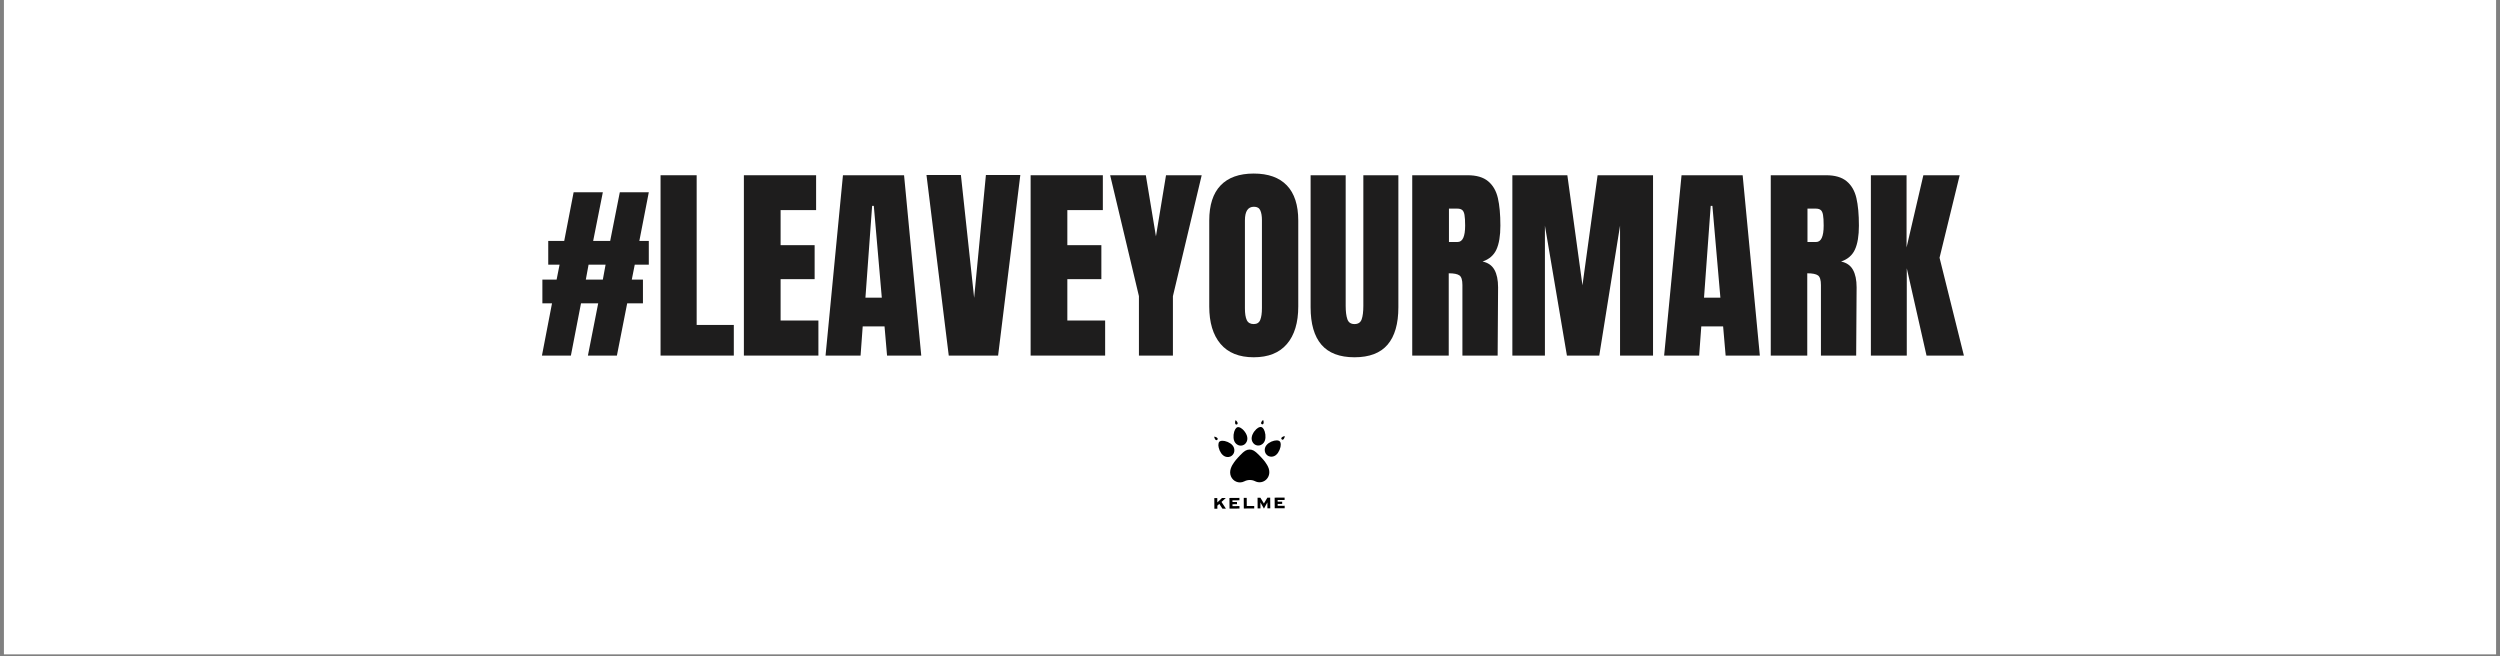
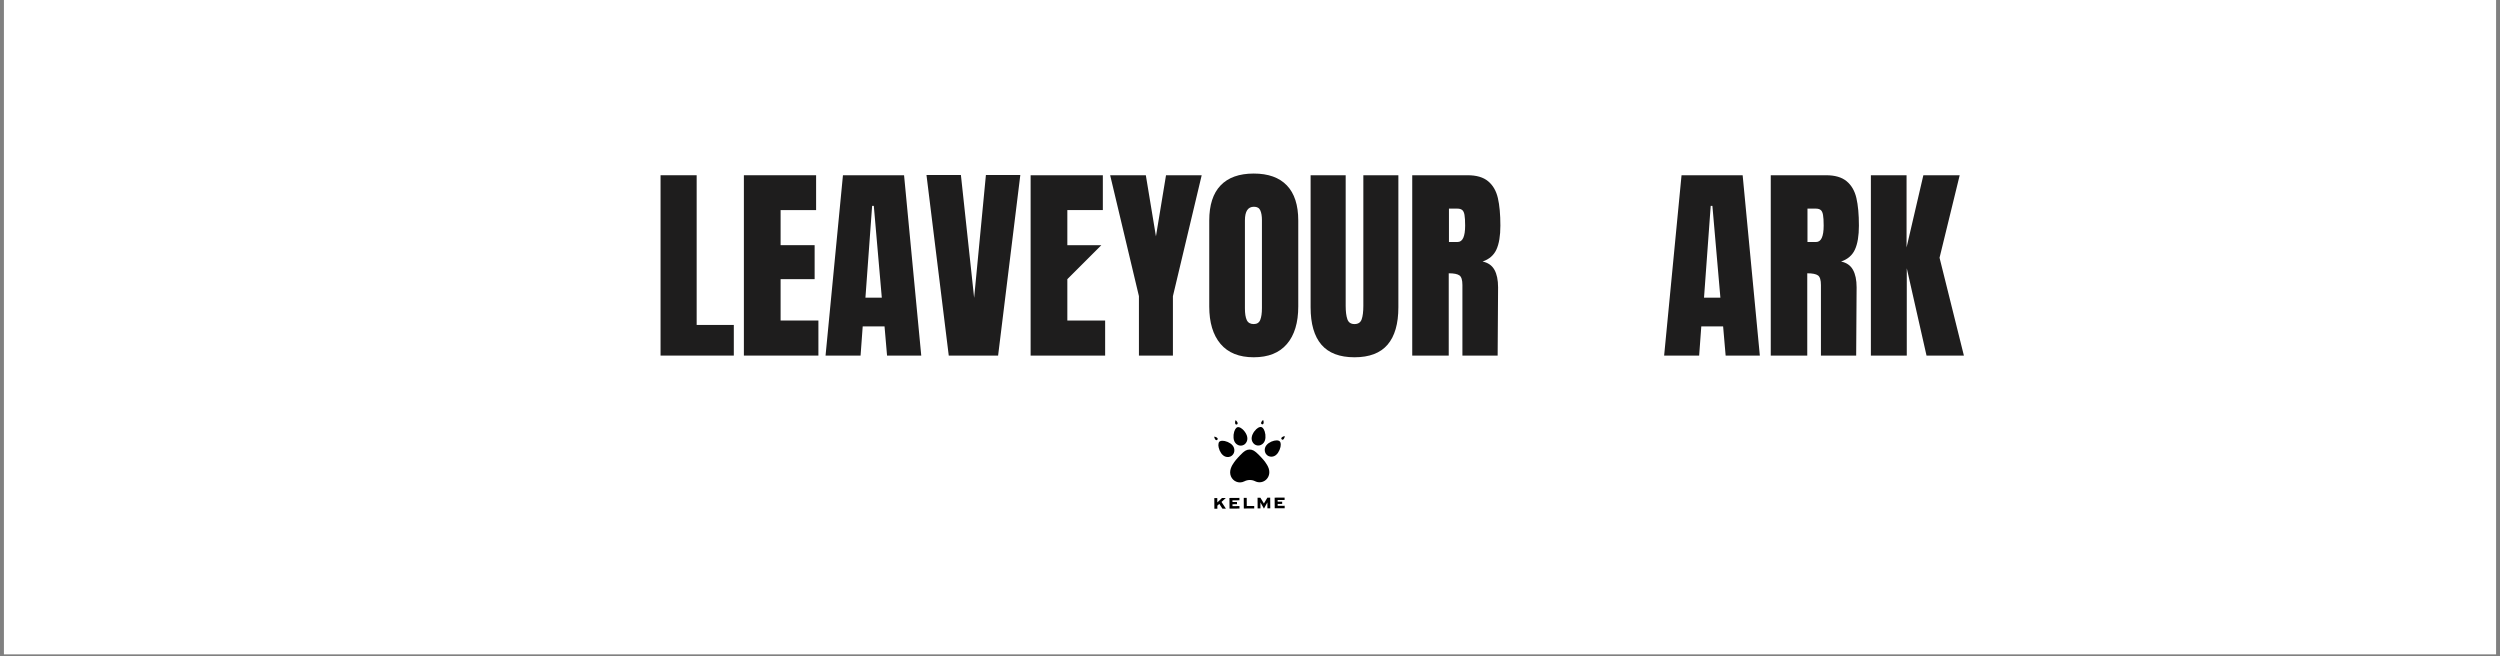
<svg xmlns="http://www.w3.org/2000/svg" version="1.0" preserveAspectRatio="xMidYMid meet" height="315" viewBox="0 0 900 236.25" zoomAndPan="magnify" width="1200">
  <rect x="0" y="0" width="900" height="236.25" fill="#808080" stroke="none" />
  <defs>
    <g />
    <clipPath id="bff9d4d917">
      <path clip-rule="nonzero" d="M 1.426 0 L 898.574 0 L 898.574 235.504 L 1.426 235.504 Z M 1.426 0" />
    </clipPath>
    <clipPath id="173101d427">
      <path clip-rule="nonzero" d="M 437.105 179 L 442 179 L 442 183.234 L 437.105 183.234 Z M 437.105 179" />
    </clipPath>
    <clipPath id="b895b206ca">
      <path clip-rule="nonzero" d="M 442 179 L 447 179 L 447 183.234 L 442 183.234 Z M 442 179" />
    </clipPath>
    <clipPath id="00f107903e">
      <path clip-rule="nonzero" d="M 447 179 L 452 179 L 452 183.234 L 447 183.234 Z M 447 179" />
    </clipPath>
    <clipPath id="243338d55c">
      <path clip-rule="nonzero" d="M 458 179 L 462.527 179 L 462.527 183 L 458 183 Z M 458 179" />
    </clipPath>
    <clipPath id="12ec0e309b">
      <path clip-rule="nonzero" d="M 452 179 L 458 179 L 458 183.234 L 452 183.234 Z M 452 179" />
    </clipPath>
    <clipPath id="af9a4440ec">
      <path clip-rule="nonzero" d="M 461 157 L 462.527 157 L 462.527 159 L 461 159 Z M 461 157" />
    </clipPath>
    <clipPath id="ffab7c7796">
      <path clip-rule="nonzero" d="M 453 151.086 L 455 151.086 L 455 153 L 453 153 Z M 453 151.086" />
    </clipPath>
    <clipPath id="7e5f32c3fa">
      <path clip-rule="nonzero" d="M 444 151.086 L 446 151.086 L 446 153 L 444 153 Z M 444 151.086" />
    </clipPath>
    <clipPath id="f21d47ccae">
      <path clip-rule="nonzero" d="M 437.105 157 L 439 157 L 439 159 L 437.105 159 Z M 437.105 157" />
    </clipPath>
  </defs>
  <g clip-path="url(#bff9d4d917)">
    <path fill-rule="nonzero" fill-opacity="1" d="M 1.426 0 L 898.574 0 L 898.574 235.504 L 1.426 235.504 Z M 1.426 0" fill="#ffffff" />
    <path fill-rule="nonzero" fill-opacity="1" d="M 1.426 0 L 898.574 0 L 898.574 235.504 L 1.426 235.504 Z M 1.426 0" fill="#ffffff" />
  </g>
  <g clip-path="url(#173101d427)">
    <path fill-rule="nonzero" fill-opacity="1" d="M 439.738 180.691 L 441.324 183.113 L 440.074 183.121 L 438.949 181.402 L 438.242 182.043 L 438.25 183.137 L 437.176 183.141 L 437.152 179.305 L 438.223 179.297 L 438.234 180.828 L 438.285 180.828 L 439.91 179.285 L 441.297 179.277 Z M 439.738 180.691" fill="#000000" />
  </g>
  <g clip-path="url(#b895b206ca)">
    <path fill-rule="nonzero" fill-opacity="1" d="M 446.188 179.242 L 446.191 180.105 L 443.68 180.117 L 443.684 180.727 L 445.312 180.711 L 445.324 181.516 L 443.688 181.527 L 443.695 182.203 L 446.207 182.191 L 446.211 183.078 L 442.625 183.102 L 442.598 179.27 Z M 446.188 179.242" fill="#000000" />
  </g>
  <g clip-path="url(#00f107903e)">
    <path fill-rule="nonzero" fill-opacity="1" d="M 451.52 182.152 L 451.523 183.043 L 447.773 183.066 L 447.746 179.23 L 448.82 179.223 L 448.84 182.168 Z M 451.52 182.152" fill="#000000" />
  </g>
  <g clip-path="url(#243338d55c)">
    <path fill-rule="nonzero" fill-opacity="1" d="M 462.457 179.125 L 462.461 179.988 L 459.949 180.004 L 459.953 180.609 L 461.586 180.602 L 461.59 181.402 L 459.957 181.414 L 459.965 182.094 L 462.473 182.074 L 462.484 182.965 L 458.895 182.988 L 458.871 179.152 Z M 462.457 179.125" fill="#000000" />
  </g>
  <g clip-path="url(#12ec0e309b)">
    <path fill-rule="nonzero" fill-opacity="1" d="M 455.02 183.105 L 453.754 180.863 L 453.766 183.027 L 452.742 183.031 L 452.719 179.195 L 453.742 179.188 L 455.008 181.258 L 456.242 179.172 L 457.273 179.164 L 457.301 183 L 456.27 183.008 L 456.258 180.852 Z M 455.02 183.105" fill="#000000" />
  </g>
  <path fill-rule="nonzero" fill-opacity="1" d="M 456.949 169.992 C 456.953 170.297 456.918 170.602 456.844 170.898 C 456.77 171.195 456.664 171.477 456.52 171.746 C 456.375 172.016 456.199 172.262 455.992 172.484 C 455.785 172.707 455.559 172.902 455.301 173.066 C 455.047 173.227 454.777 173.355 454.492 173.449 C 454.203 173.543 453.91 173.598 453.609 173.613 C 453.309 173.629 453.012 173.605 452.719 173.547 C 452.422 173.484 452.141 173.387 451.871 173.254 C 451.254 172.945 450.605 172.793 449.922 172.797 C 449.234 172.805 448.586 172.965 447.977 173.277 C 447.48 173.535 446.957 173.668 446.402 173.672 C 445.934 173.672 445.484 173.586 445.055 173.406 C 444.621 173.227 444.238 172.973 443.906 172.637 C 443.574 172.305 443.316 171.918 443.133 171.484 C 442.953 171.047 442.859 170.59 442.852 170.113 L 442.852 170.066 C 442.852 169.605 442.922 169.156 443.066 168.719 C 443.207 168.277 443.391 167.859 443.613 167.457 C 443.824 167.09 444.051 166.734 444.297 166.395 C 444.703 165.832 445.137 165.301 445.609 164.793 C 446.188 164.152 446.785 163.535 447.418 162.945 C 447.734 162.668 448.07 162.422 448.43 162.203 C 448.871 161.961 449.344 161.84 449.844 161.836 C 450.348 161.832 450.82 161.949 451.266 162.184 C 451.625 162.395 451.965 162.641 452.285 162.914 C 452.926 163.488 453.539 164.098 454.121 164.738 C 454.598 165.234 455.039 165.762 455.453 166.316 C 455.703 166.652 455.934 167.004 456.148 167.371 C 456.383 167.766 456.578 168.184 456.73 168.621 C 456.879 169.059 456.953 169.508 456.957 169.969 Z M 456.949 169.992" fill="#000000" />
  <path fill-rule="nonzero" fill-opacity="1" d="M 458.719 158.641 C 457.996 158.809 457.332 159.105 456.719 159.531 C 456.406 159.746 456.133 160.004 455.898 160.309 C 455.562 160.738 455.367 161.227 455.316 161.773 C 455.277 162.184 455.336 162.582 455.496 162.961 C 455.613 163.25 455.785 163.504 456.012 163.715 C 456.223 163.945 456.473 164.117 456.762 164.23 C 457.137 164.383 457.523 164.438 457.926 164.395 C 458.457 164.34 458.934 164.145 459.352 163.801 C 459.648 163.562 459.898 163.281 460.102 162.957 C 460.523 162.332 460.816 161.648 460.977 160.91 C 461.031 160.645 461.062 160.371 461.066 160.102 C 461.07 159.84 461.039 159.582 460.965 159.332 C 460.914 159.164 460.828 159.016 460.707 158.891 C 460.582 158.77 460.438 158.684 460.27 158.633 C 460.023 158.562 459.77 158.531 459.512 158.543 C 459.246 158.551 458.98 158.586 458.719 158.648" fill="#000000" />
  <g clip-path="url(#af9a4440ec)">
    <path fill-rule="nonzero" fill-opacity="1" d="M 462.211 157.949 C 462.387 157.656 462.492 157.34 462.527 157 C 462.191 157.039 461.883 157.148 461.598 157.332 C 461.492 157.395 461.406 157.477 461.34 157.578 C 461.207 157.789 461.227 157.98 461.402 158.16 C 461.574 158.336 461.766 158.355 461.973 158.215 C 462.07 158.145 462.152 158.059 462.211 157.949" fill="#000000" />
  </g>
  <path fill-rule="nonzero" fill-opacity="1" d="M 452.234 154.535 C 451.691 155.051 451.262 155.648 450.945 156.336 C 450.777 156.68 450.668 157.043 450.621 157.426 C 450.543 157.969 450.617 158.488 450.844 158.984 C 451.012 159.355 451.254 159.668 451.578 159.914 C 452.094 160.293 452.664 160.445 453.297 160.371 C 453.695 160.312 454.055 160.16 454.383 159.918 C 454.816 159.598 455.133 159.184 455.324 158.668 C 455.465 158.312 455.543 157.941 455.559 157.559 C 455.613 156.805 455.527 156.066 455.297 155.348 C 455.215 155.09 455.109 154.84 454.984 154.602 C 454.859 154.371 454.703 154.168 454.516 153.988 C 454.387 153.867 454.242 153.781 454.074 153.738 C 453.906 153.695 453.738 153.695 453.57 153.738 C 453.32 153.801 453.086 153.898 452.867 154.035 C 452.641 154.18 452.43 154.344 452.234 154.531" fill="#000000" />
  <g clip-path="url(#ffab7c7796)">
    <path fill-rule="nonzero" fill-opacity="1" d="M 454.922 152.156 C 454.93 151.816 454.863 151.488 454.727 151.176 C 454.457 151.379 454.246 151.633 454.086 151.934 C 454.027 152.043 453.992 152.156 453.984 152.281 C 453.98 152.391 454.008 152.488 454.07 152.578 C 454.133 152.664 454.219 152.723 454.32 152.75 C 454.426 152.777 454.527 152.77 454.625 152.723 C 454.723 152.68 454.793 152.605 454.84 152.508 C 454.895 152.395 454.922 152.277 454.918 152.152" fill="#000000" />
  </g>
  <path fill-rule="nonzero" fill-opacity="1" d="M 444.309 155.422 C 444.094 156.145 444.016 156.883 444.078 157.637 C 444.102 158.02 444.184 158.387 444.328 158.742 C 444.527 159.254 444.848 159.664 445.289 159.98 C 445.617 160.215 445.98 160.363 446.379 160.414 C 447.008 160.477 447.582 160.316 448.094 159.934 C 448.41 159.684 448.652 159.367 448.812 158.992 C 449.035 158.492 449.102 157.973 449.016 157.43 C 448.965 157.051 448.852 156.688 448.676 156.348 C 448.352 155.668 447.914 155.074 447.363 154.566 C 447.164 154.387 446.953 154.227 446.727 154.086 C 446.504 153.949 446.27 153.852 446.02 153.789 C 445.656 153.703 445.34 153.789 445.074 154.051 C 444.891 154.234 444.738 154.441 444.617 154.672 C 444.492 154.914 444.391 155.164 444.309 155.426" fill="#000000" />
  <g clip-path="url(#7e5f32c3fa)">
    <path fill-rule="nonzero" fill-opacity="1" d="M 445.453 151.992 C 445.293 151.691 445.078 151.441 444.809 151.242 C 444.676 151.559 444.613 151.887 444.625 152.227 C 444.625 152.352 444.652 152.469 444.707 152.578 C 444.82 152.801 444.992 152.875 445.227 152.812 C 445.465 152.746 445.574 152.586 445.562 152.34 C 445.551 152.215 445.516 152.098 445.453 151.992" fill="#000000" />
  </g>
  <path fill-rule="nonzero" fill-opacity="1" d="M 438.715 161.066 C 438.875 161.801 439.168 162.48 439.586 163.098 C 439.793 163.422 440.051 163.699 440.352 163.934 C 440.773 164.277 441.25 164.473 441.789 164.523 C 442.191 164.562 442.578 164.504 442.953 164.344 C 443.531 164.078 443.945 163.648 444.199 163.055 C 444.352 162.672 444.406 162.277 444.359 161.871 C 444.309 161.324 444.113 160.84 443.777 160.414 C 443.543 160.113 443.266 159.855 442.949 159.648 C 442.332 159.227 441.664 158.934 440.938 158.773 C 440.676 158.719 440.41 158.688 440.145 158.68 C 439.887 158.676 439.637 158.707 439.387 158.781 C 439.035 158.891 438.805 159.129 438.703 159.488 C 438.637 159.742 438.605 160 438.609 160.262 C 438.621 160.535 438.656 160.805 438.715 161.07" fill="#000000" />
  <g clip-path="url(#f21d47ccae)">
    <path fill-rule="nonzero" fill-opacity="1" d="M 438.035 157.504 C 437.75 157.324 437.441 157.219 437.105 157.184 C 437.145 157.523 437.254 157.84 437.434 158.125 C 437.492 158.234 437.574 158.324 437.676 158.391 C 437.883 158.523 438.07 158.5 438.242 158.324 C 438.414 158.148 438.434 157.957 438.301 157.746 C 438.23 157.645 438.145 157.566 438.039 157.504" fill="#000000" />
  </g>
  <g fill-opacity="1" fill="#1e1d1d">
    <g transform="translate(193.663, 128.01)">
      <g>
-         <path d="M 1.438 0 L 5.062 -18.812 L 1.594 -18.812 L 1.594 -27.359 L 6.719 -27.359 L 7.781 -32.719 L 3.703 -32.719 L 3.703 -41.266 L 9.453 -41.266 L 12.844 -58.797 L 23.359 -58.797 L 19.875 -41.266 L 26 -41.266 L 29.469 -58.797 L 39.906 -58.797 L 36.5 -41.266 L 39.906 -41.266 L 39.906 -32.719 L 34.844 -32.719 L 33.781 -27.359 L 37.797 -27.359 L 37.797 -18.812 L 32.125 -18.812 L 28.422 0 L 17.984 0 L 21.688 -18.812 L 15.5 -18.812 L 11.859 0 Z M 17.234 -27.359 L 23.359 -27.359 L 24.344 -32.719 L 18.219 -32.719 Z M 17.234 -27.359" />
-       </g>
+         </g>
    </g>
  </g>
  <g fill-opacity="1" fill="#1e1d1d">
    <g transform="translate(234.923, 128.01)">
      <g>
        <path d="M 2.875 0 L 2.875 -64.922 L 15.875 -64.922 L 15.875 -11.031 L 29.25 -11.031 L 29.25 0 Z M 2.875 0" />
      </g>
    </g>
  </g>
  <g fill-opacity="1" fill="#1e1d1d">
    <g transform="translate(264.923, 128.01)">
      <g>
        <path d="M 2.875 0 L 2.875 -64.922 L 28.875 -64.922 L 28.875 -52.375 L 16.094 -52.375 L 16.094 -39.75 L 28.344 -39.75 L 28.344 -27.516 L 16.094 -27.516 L 16.094 -12.625 L 29.703 -12.625 L 29.703 0 Z M 2.875 0" />
      </g>
    </g>
  </g>
  <g fill-opacity="1" fill="#1e1d1d">
    <g transform="translate(296.057, 128.01)">
      <g>
        <path d="M 1.141 0 L 7.406 -64.922 L 29.406 -64.922 L 35.594 0 L 23.281 0 L 22.375 -10.5 L 14.516 -10.5 L 13.75 0 Z M 15.5 -20.859 L 21.391 -20.859 L 18.516 -53.891 L 17.906 -53.891 Z M 15.5 -20.859" />
      </g>
    </g>
  </g>
  <g fill-opacity="1" fill="#1e1d1d">
    <g transform="translate(332.707, 128.01)">
      <g>
        <path d="M 8.844 0 L 0.828 -65 L 13.219 -65 L 17.984 -20.781 L 22.219 -65 L 34.609 -65 L 26.609 0 Z M 8.844 0" />
      </g>
    </g>
  </g>
  <g fill-opacity="1" fill="#1e1d1d">
    <g transform="translate(368.148, 128.01)">
      <g>
-         <path d="M 2.875 0 L 2.875 -64.922 L 28.875 -64.922 L 28.875 -52.375 L 16.094 -52.375 L 16.094 -39.75 L 28.344 -39.75 L 28.344 -27.516 L 16.094 -27.516 L 16.094 -12.625 L 29.703 -12.625 L 29.703 0 Z M 2.875 0" />
+         <path d="M 2.875 0 L 2.875 -64.922 L 28.875 -64.922 L 28.875 -52.375 L 16.094 -52.375 L 16.094 -39.75 L 28.344 -39.75 L 16.094 -27.516 L 16.094 -12.625 L 29.703 -12.625 L 29.703 0 Z M 2.875 0" />
      </g>
    </g>
  </g>
  <g fill-opacity="1" fill="#1e1d1d">
    <g transform="translate(399.281, 128.01)">
      <g>
        <path d="M 10.734 0 L 10.734 -21.391 L 0.375 -64.922 L 13.219 -64.922 L 16.859 -42.922 L 20.484 -64.922 L 33.328 -64.922 L 22.969 -21.391 L 22.969 0 Z M 10.734 0" />
      </g>
    </g>
  </g>
  <g fill-opacity="1" fill="#1e1d1d">
    <g transform="translate(432.984, 128.01)">
      <g>
        <path d="M 18.359 0.609 C 13.117 0.609 9.141 -0.988 6.422 -4.188 C 3.703 -7.395 2.344 -11.895 2.344 -17.688 L 2.344 -48.594 C 2.344 -54.188 3.703 -58.406 6.422 -61.25 C 9.141 -64.102 13.117 -65.531 18.359 -65.531 C 23.598 -65.531 27.578 -64.102 30.297 -61.25 C 33.023 -58.406 34.391 -54.188 34.391 -48.594 L 34.391 -17.688 C 34.391 -11.844 33.023 -7.332 30.297 -4.156 C 27.578 -0.977 23.598 0.609 18.359 0.609 Z M 18.359 -11.344 C 19.523 -11.344 20.305 -11.844 20.703 -12.844 C 21.109 -13.852 21.312 -15.266 21.312 -17.078 L 21.312 -48.828 C 21.312 -50.234 21.117 -51.375 20.734 -52.25 C 20.359 -53.133 19.594 -53.578 18.438 -53.578 C 16.27 -53.578 15.188 -51.941 15.188 -48.672 L 15.188 -17 C 15.188 -15.133 15.41 -13.723 15.859 -12.766 C 16.316 -11.816 17.148 -11.344 18.359 -11.344 Z M 18.359 -11.344" />
      </g>
    </g>
  </g>
  <g fill-opacity="1" fill="#1e1d1d">
    <g transform="translate(469.71, 128.01)">
      <g>
        <path d="M 17.906 0.609 C 12.57 0.609 8.602 -0.898 6 -3.922 C 3.406 -6.953 2.109 -11.441 2.109 -17.391 L 2.109 -64.922 L 14.734 -64.922 L 14.734 -17.906 C 14.734 -15.844 14.938 -14.234 15.344 -13.078 C 15.75 -11.922 16.602 -11.344 17.906 -11.344 C 19.219 -11.344 20.078 -11.906 20.484 -13.031 C 20.891 -14.164 21.094 -15.789 21.094 -17.906 L 21.094 -64.922 L 33.703 -64.922 L 33.703 -17.391 C 33.703 -11.441 32.406 -6.953 29.812 -3.922 C 27.219 -0.898 23.25 0.609 17.906 0.609 Z M 17.906 0.609" />
      </g>
    </g>
  </g>
  <g fill-opacity="1" fill="#1e1d1d">
    <g transform="translate(505.529, 128.01)">
      <g>
        <path d="M 2.875 -64.922 L 22.828 -64.922 C 26.004 -64.922 28.457 -64.203 30.188 -62.766 C 31.926 -61.328 33.098 -59.312 33.703 -56.719 C 34.305 -54.125 34.609 -50.812 34.609 -46.781 C 34.609 -43.102 34.129 -40.227 33.172 -38.156 C 32.223 -36.094 30.562 -34.66 28.188 -33.859 C 30.156 -33.453 31.578 -32.469 32.453 -30.906 C 33.336 -29.344 33.781 -27.227 33.781 -24.562 L 33.625 0 L 20.938 0 L 20.938 -25.391 C 20.938 -27.203 20.582 -28.359 19.875 -28.859 C 19.164 -29.367 17.879 -29.625 16.016 -29.625 L 16.016 0 L 2.875 0 Z M 19.203 -40.891 C 21.016 -40.891 21.922 -42.852 21.922 -46.781 C 21.922 -48.5 21.844 -49.785 21.688 -50.641 C 21.539 -51.492 21.266 -52.082 20.859 -52.406 C 20.453 -52.738 19.875 -52.906 19.125 -52.906 L 16.094 -52.906 L 16.094 -40.891 Z M 19.203 -40.891" />
      </g>
    </g>
  </g>
  <g fill-opacity="1" fill="#1e1d1d">
    <g transform="translate(541.575, 128.01)">
      <g>
-         <path d="M 2.875 0 L 2.875 -64.922 L 22.672 -64.922 L 28.109 -25.312 L 33.562 -64.922 L 53.516 -64.922 L 53.516 0 L 41.641 0 L 41.641 -46.781 L 34.156 0 L 22.516 0 L 14.594 -46.781 L 14.594 0 Z M 2.875 0" />
-       </g>
+         </g>
    </g>
  </g>
  <g fill-opacity="1" fill="#1e1d1d">
    <g transform="translate(597.948, 128.01)">
      <g>
        <path d="M 1.141 0 L 7.406 -64.922 L 29.406 -64.922 L 35.594 0 L 23.281 0 L 22.375 -10.5 L 14.516 -10.5 L 13.75 0 Z M 15.5 -20.859 L 21.391 -20.859 L 18.516 -53.891 L 17.906 -53.891 Z M 15.5 -20.859" />
      </g>
    </g>
  </g>
  <g fill-opacity="1" fill="#1e1d1d">
    <g transform="translate(634.598, 128.01)">
      <g>
        <path d="M 2.875 -64.922 L 22.828 -64.922 C 26.004 -64.922 28.457 -64.203 30.188 -62.766 C 31.926 -61.328 33.098 -59.312 33.703 -56.719 C 34.305 -54.125 34.609 -50.812 34.609 -46.781 C 34.609 -43.102 34.129 -40.227 33.172 -38.156 C 32.223 -36.094 30.562 -34.66 28.188 -33.859 C 30.156 -33.453 31.578 -32.469 32.453 -30.906 C 33.336 -29.344 33.781 -27.227 33.781 -24.562 L 33.625 0 L 20.938 0 L 20.938 -25.391 C 20.938 -27.203 20.582 -28.359 19.875 -28.859 C 19.164 -29.367 17.879 -29.625 16.016 -29.625 L 16.016 0 L 2.875 0 Z M 19.203 -40.891 C 21.016 -40.891 21.922 -42.852 21.922 -46.781 C 21.922 -48.5 21.844 -49.785 21.688 -50.641 C 21.539 -51.492 21.266 -52.082 20.859 -52.406 C 20.453 -52.738 19.875 -52.906 19.125 -52.906 L 16.094 -52.906 L 16.094 -40.891 Z M 19.203 -40.891" />
      </g>
    </g>
  </g>
  <g fill-opacity="1" fill="#1e1d1d">
    <g transform="translate(670.643, 128.01)">
      <g>
        <path d="M 2.875 0 L 2.875 -64.922 L 15.719 -64.922 L 15.719 -38.922 L 21.766 -64.922 L 34.844 -64.922 L 27.594 -35.219 L 36.359 0 L 22.906 0 L 15.797 -31.438 L 15.797 0 Z M 2.875 0" />
      </g>
    </g>
  </g>
</svg>